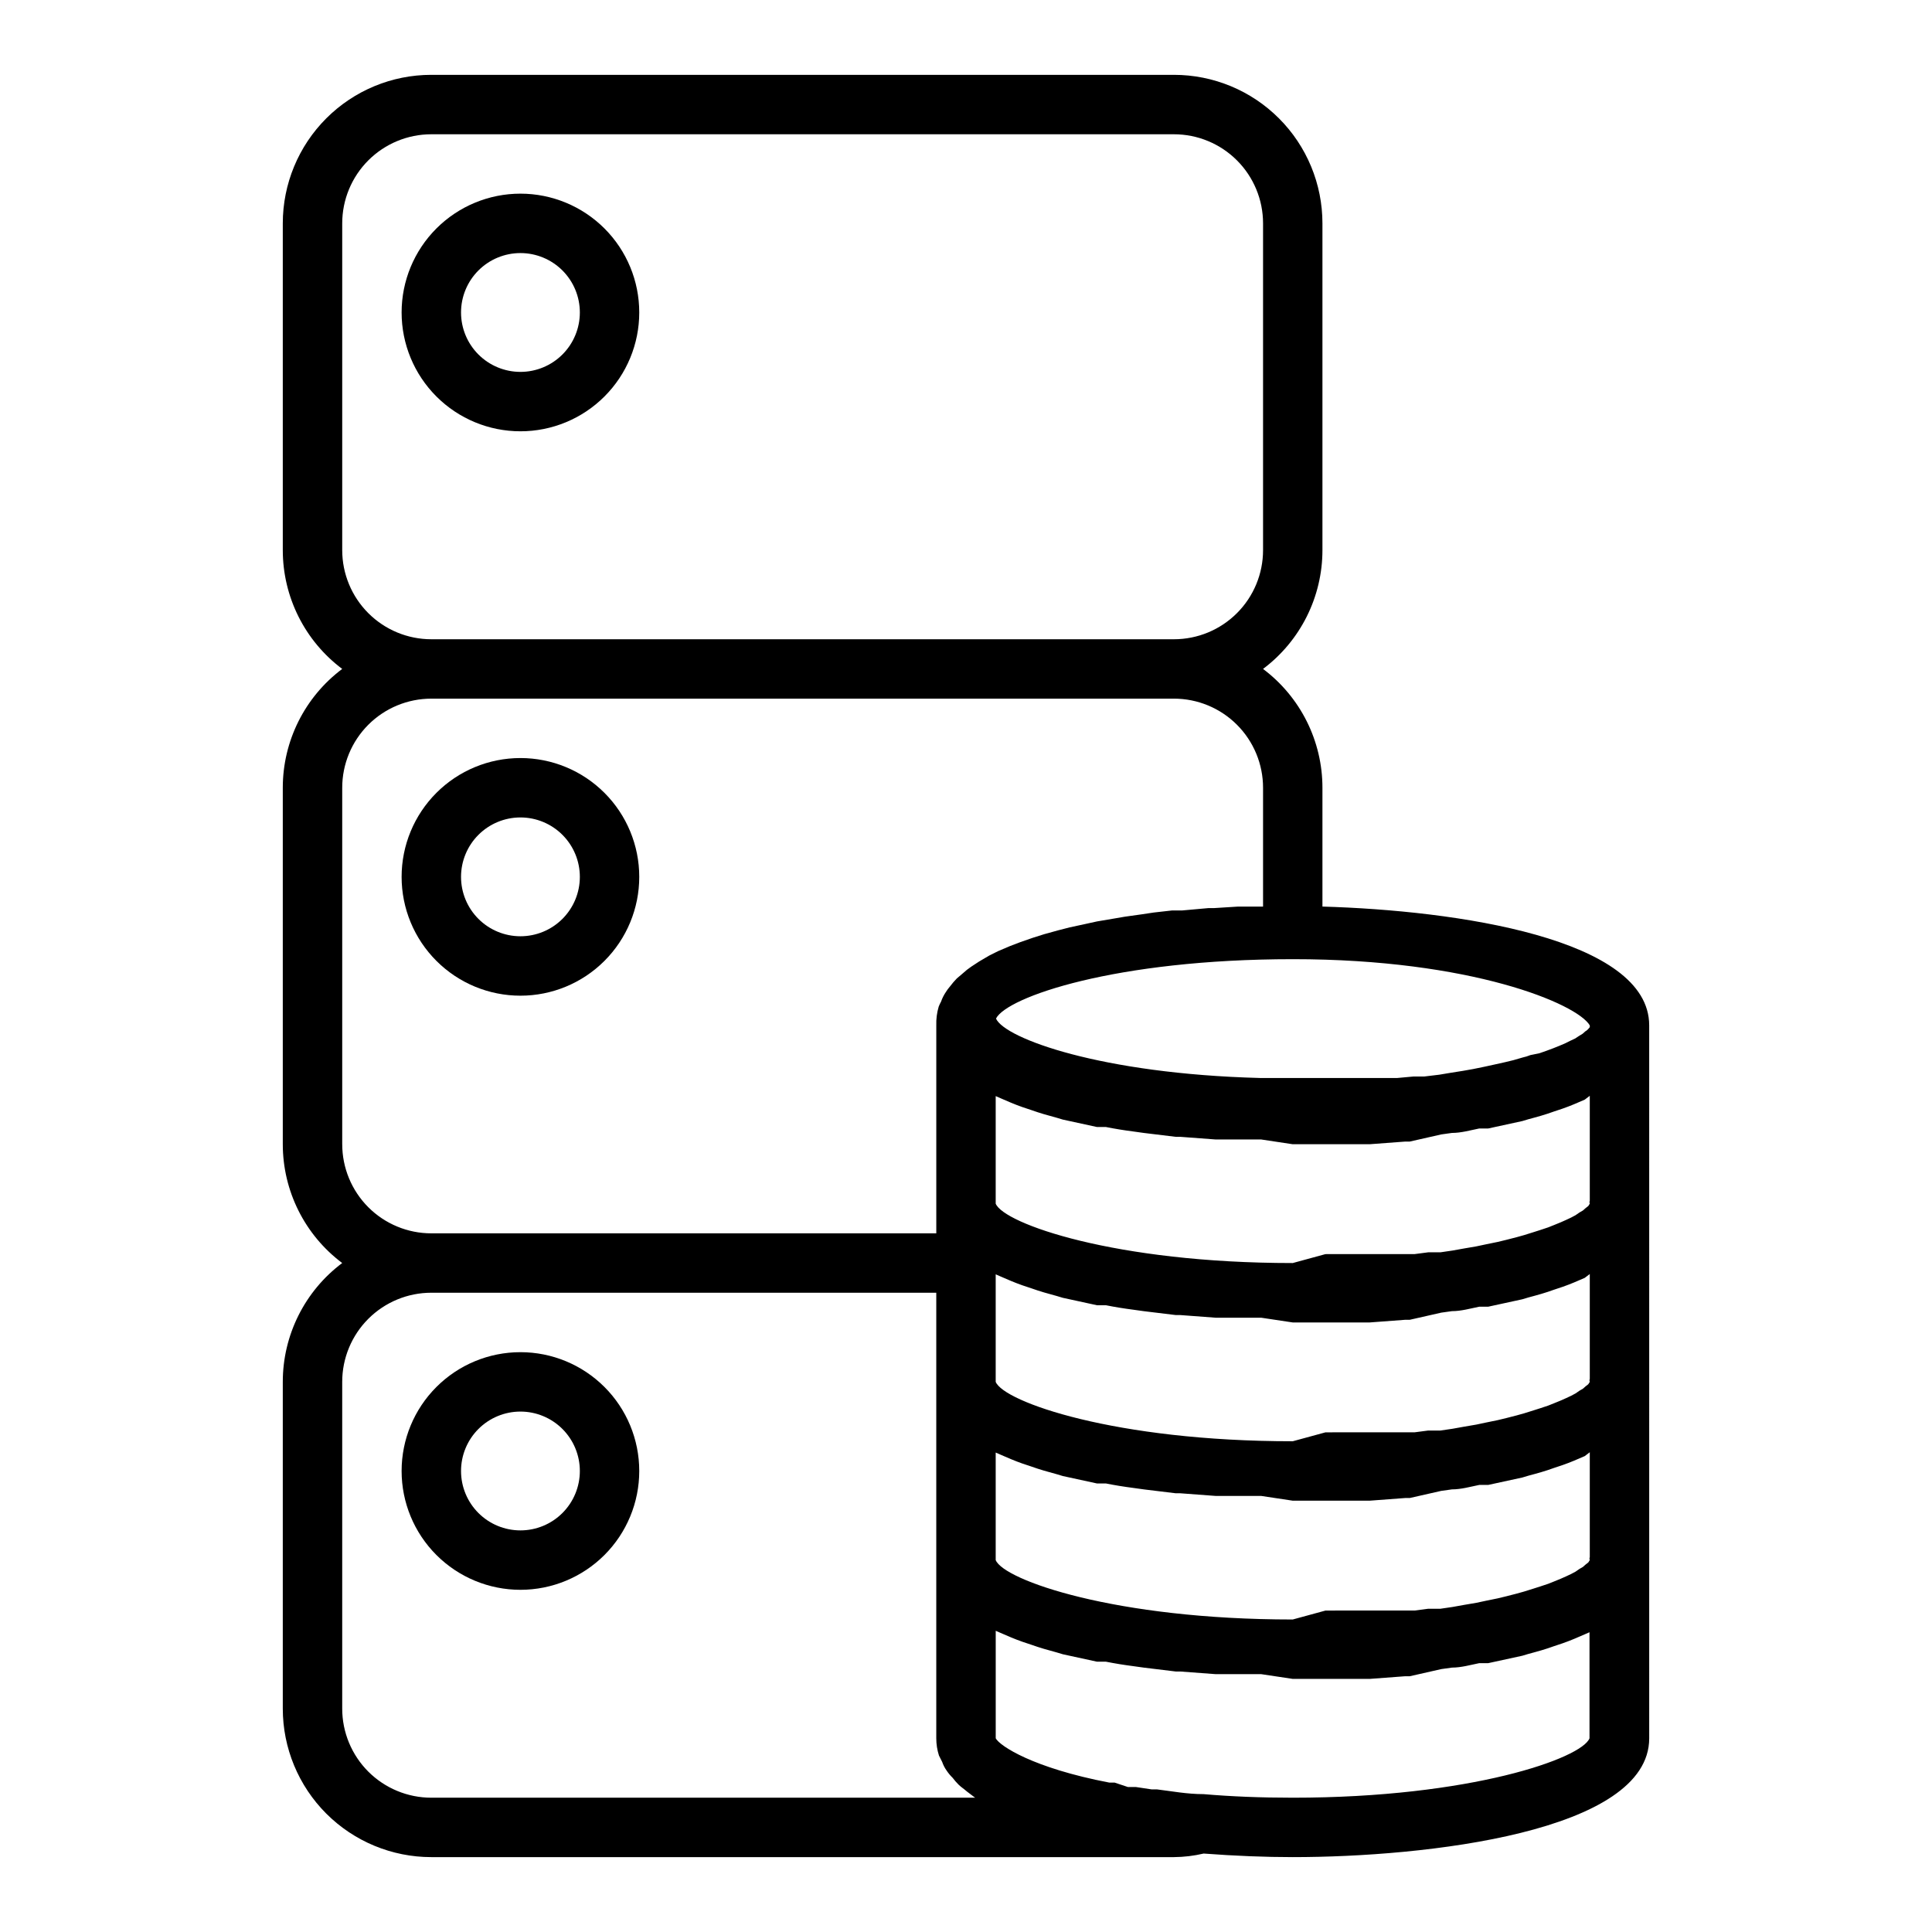
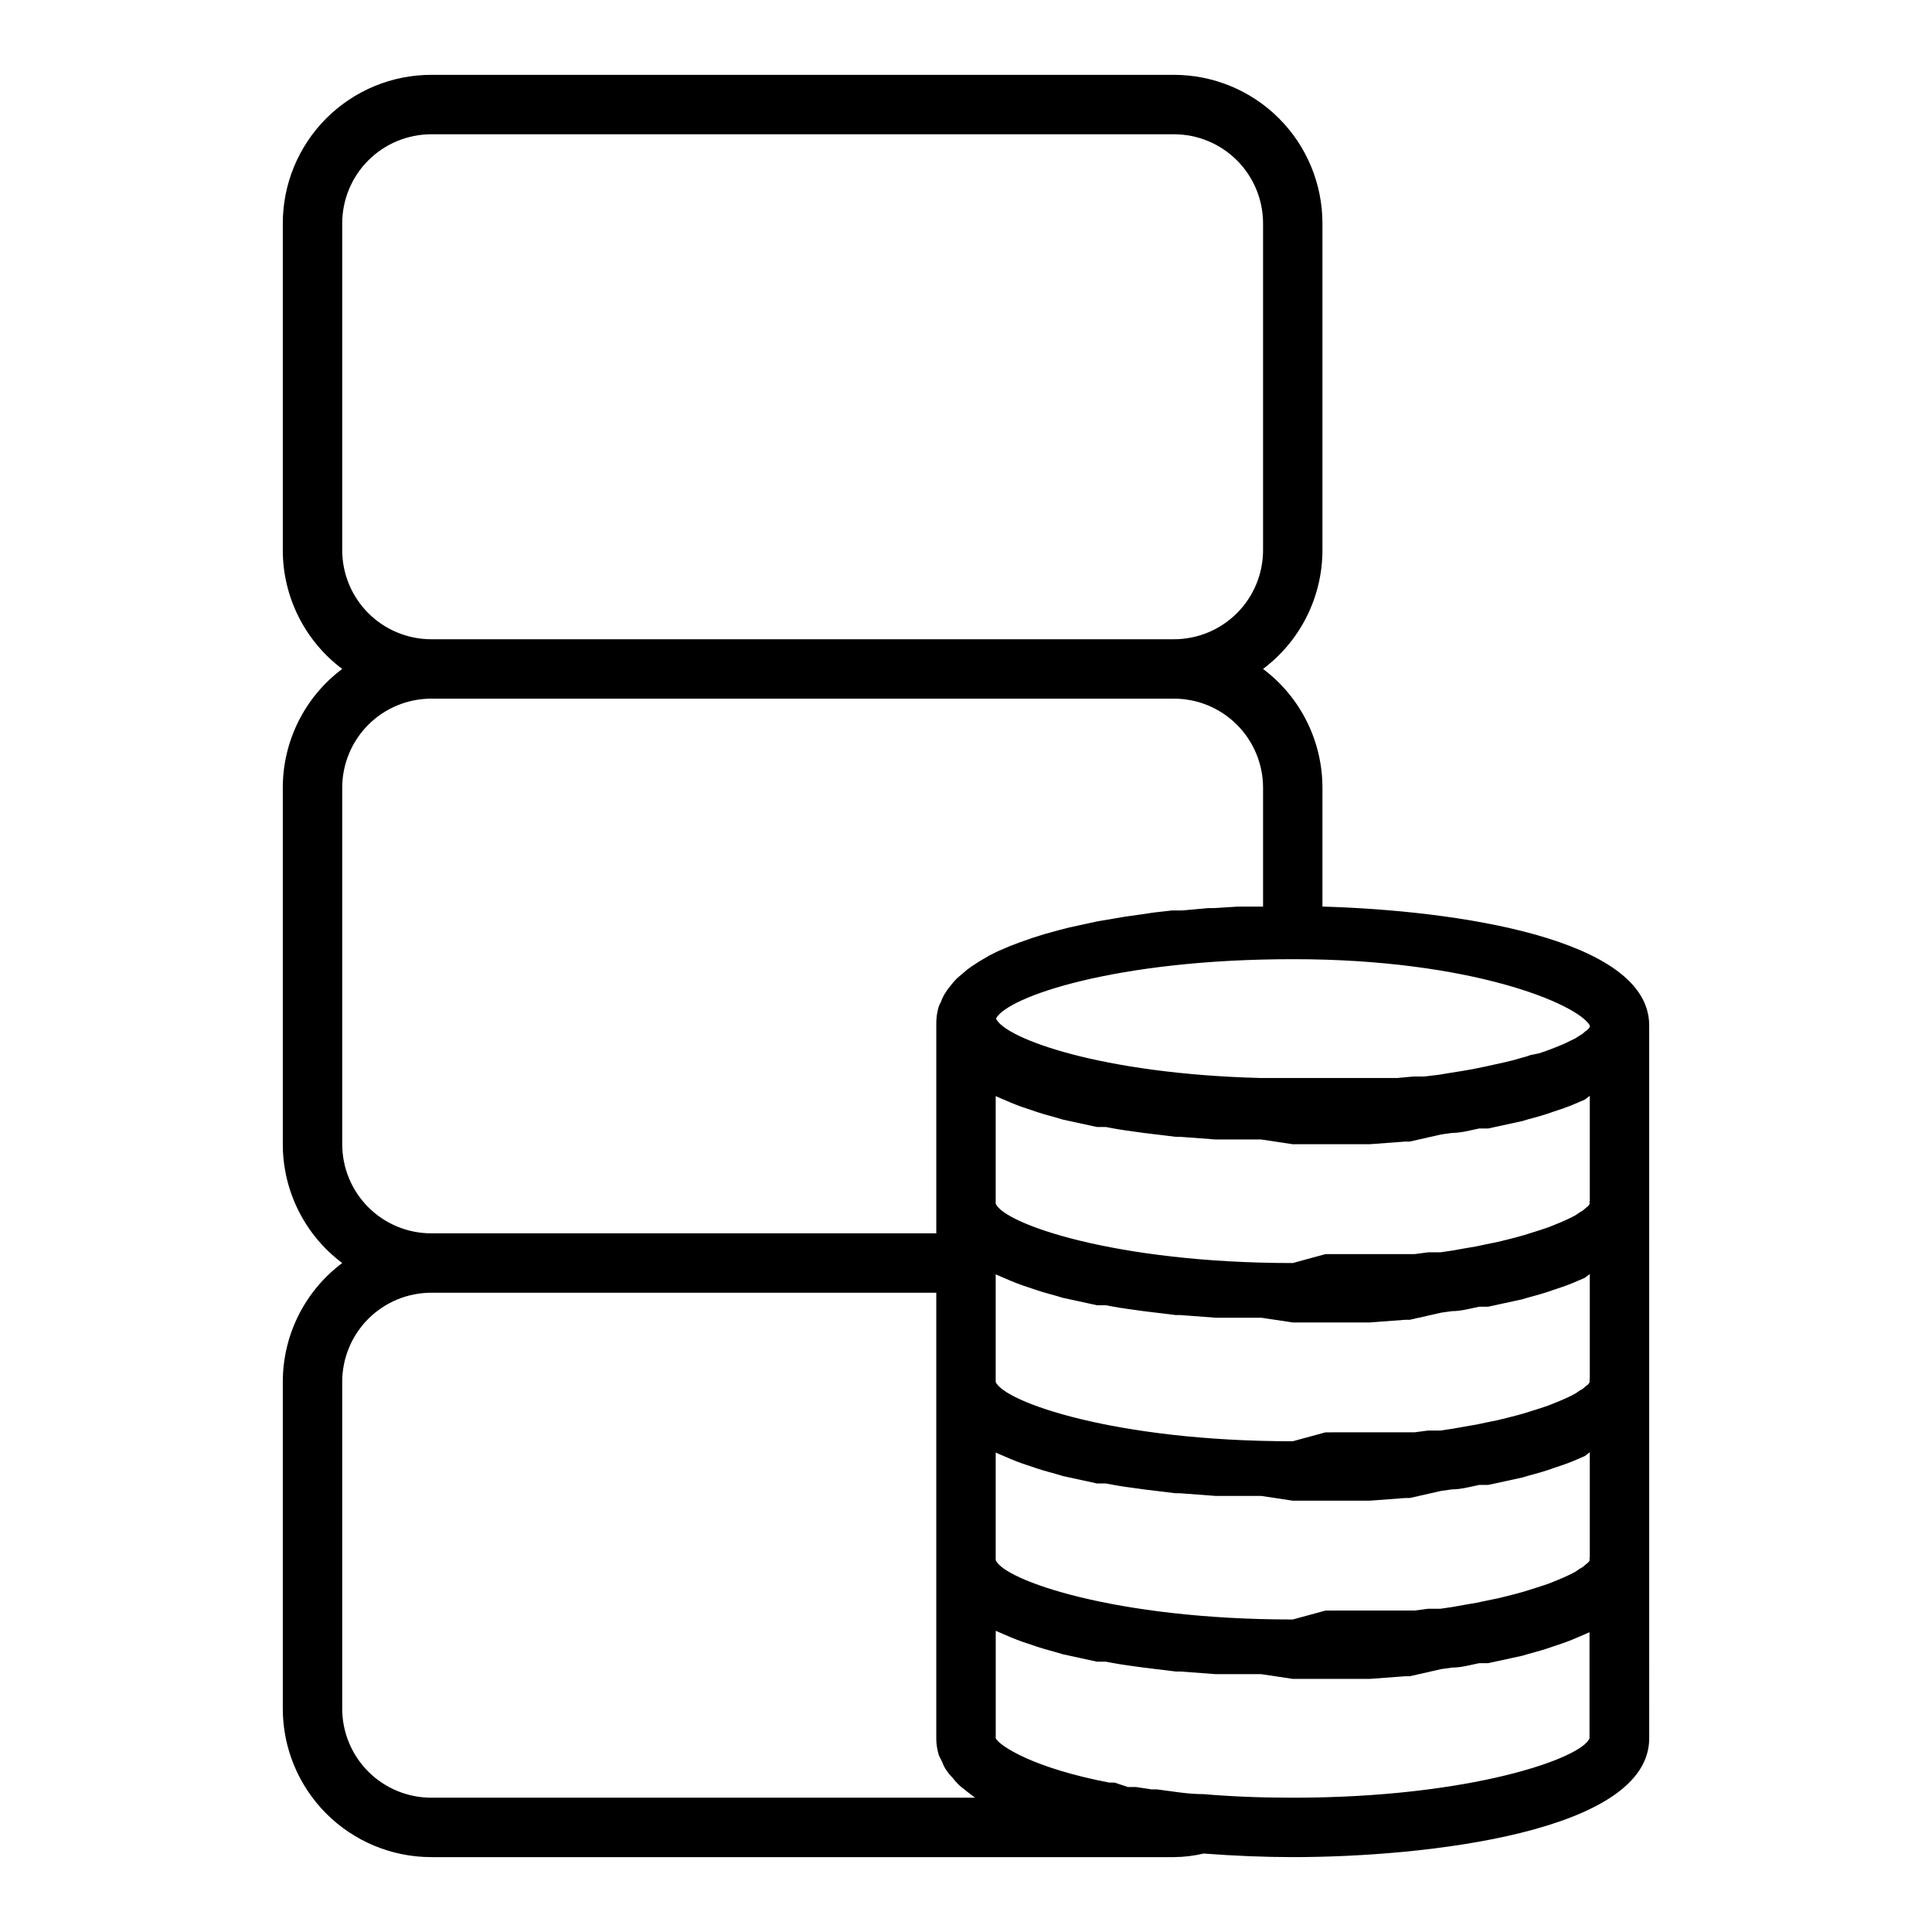
<svg xmlns="http://www.w3.org/2000/svg" fill="#000000" width="800px" height="800px" version="1.1" viewBox="144 144 512 512">
  <g>
    <path d="m494.46 384.25v-31.488c0-12.387-5.832-24.055-15.742-31.488 9.91-7.434 15.742-19.098 15.742-31.488v-86.59c0-10.441-4.144-20.453-11.527-27.832-7.379-7.383-17.391-11.531-27.832-11.531h-196.8c-10.438 0-20.449 4.148-27.832 11.531-7.379 7.379-11.527 17.391-11.527 27.832v86.59c0 12.391 5.832 24.055 15.746 31.488-9.914 7.434-15.746 19.102-15.746 31.488v94.465c0 12.391 5.832 24.055 15.746 31.488-9.914 7.434-15.746 19.098-15.746 31.488v86.594c0 10.438 4.148 20.449 11.527 27.832 7.383 7.379 17.395 11.527 27.832 11.527h196.8c2.652-0.02 5.293-0.336 7.875-0.945 8.344 0.629 16.375 0.945 23.617 0.945 35.109 0 94.465-6.613 94.465-31.488l-0.004-188.93c0-23.066-51.168-30.465-86.594-31.488zm70.848 144.61v27.789h0.004c-0.105 0.25-0.105 0.535 0 0.785l-0.395 0.629-0.707 0.551-0.707 0.629-0.945 0.551-1.023 0.707-1.18 0.629-1.34 0.629-1.418 0.629-1.73 0.707-1.574 0.629-2.125 0.707-1.73 0.551-2.519 0.789-1.969 0.551-2.754 0.707-2.281 0.551-3.07 0.629-2.598 0.551-3.227 0.551-3.07 0.551-3.227 0.473h-3.227l-3.621 0.473h-20.547l-3.078 0.012-8.66 2.363c-47.23 0-76.594-10.469-78.719-15.742v-28.5l1.258 0.551c1.812 0.789 3.777 1.652 5.824 2.363l2.363 0.789c2.203 0.789 4.41 1.418 6.769 2.047l1.574 0.473 9.055 1.969h2.363c2.363 0.473 4.801 0.867 7.242 1.18l2.832 0.395 8.422 1.023h1.18l9.445 0.707h12.043l8.348 1.258h20.387l9.445-0.707h1.18l8.348-1.891 2.832-0.395c2.441 0 4.879-0.707 7.242-1.18h2.363l9.055-1.969 1.574-0.473c2.363-0.629 4.644-1.258 6.769-2.047l2.363-0.789c2.047-0.707 4.016-1.574 5.824-2.363zm0-47.23v27.789l0.004-0.004c-0.105 0.254-0.105 0.535 0 0.789l-0.395 0.629-0.707 0.551-0.707 0.629-0.945 0.551-1.023 0.707-1.18 0.629-1.34 0.629-1.418 0.629-1.73 0.707-1.574 0.629-2.125 0.707-1.73 0.551-2.519 0.789-1.969 0.551-2.754 0.707-2.281 0.551-3.07 0.629-2.598 0.551-3.227 0.551-3.07 0.551-3.227 0.473h-3.227l-3.621 0.473h-20.547l-3.078 0.012-8.66 2.359c-47.23 0-76.594-10.469-78.719-15.742v-28.496l1.258 0.551c1.812 0.789 3.777 1.652 5.824 2.363l2.363 0.789c2.203 0.789 4.41 1.418 6.769 2.047l1.574 0.473 9.055 1.969h2.363c2.363 0.473 4.801 0.867 7.242 1.18l2.832 0.395 8.422 1.023h1.18l9.445 0.707h12.043l8.348 1.254h20.387l9.445-0.707h1.18l8.348-1.891 2.832-0.395c2.441 0 4.879-0.707 7.242-1.18h2.363l9.055-1.969 1.574-0.473c2.363-0.629 4.644-1.258 6.769-2.047l2.363-0.789c2.047-0.707 4.016-1.574 5.824-2.363zm0-47.23v27.789l0.004-0.004c-0.105 0.25-0.105 0.535 0 0.789l-0.395 0.629-0.707 0.551-0.707 0.629-0.945 0.551-1.023 0.707-1.18 0.629-1.34 0.629-1.418 0.629-1.73 0.707-1.574 0.629-2.125 0.707-1.73 0.551-2.519 0.789-1.969 0.551-2.754 0.707-2.281 0.551-3.07 0.629-2.598 0.551-3.227 0.551-3.07 0.551-3.227 0.473h-3.227l-3.621 0.473h-20.547l-3.078 0.008-8.66 2.363c-47.23 0-76.594-10.469-78.719-15.742v-28.5l1.258 0.551c1.812 0.789 3.777 1.652 5.824 2.363l2.363 0.789c2.203 0.789 4.41 1.418 6.769 2.047l1.574 0.473 9.055 1.969h2.363c2.363 0.473 4.801 0.867 7.242 1.18l2.832 0.395 8.422 1.023h1.18l9.445 0.707h12.043l8.348 1.258h20.387l9.445-0.707h1.18l8.348-1.891 2.832-0.395c2.441 0 4.879-0.707 7.242-1.18h2.363l9.055-1.969 1.574-0.473c2.363-0.629 4.644-1.258 6.769-2.047l2.363-0.789c2.047-0.707 4.016-1.574 5.824-2.363zm0.004-18.66c0.02 0.156 0.02 0.316 0 0.473l-0.473 0.551c-0.207 0.223-0.445 0.406-0.711 0.551l-0.707 0.629-1.023 0.629-0.945 0.629-1.34 0.629-1.258 0.629-1.652 0.707-1.574 0.629-1.891 0.707-1.812 0.629-2.359 0.48c-0.664 0.27-1.348 0.48-2.047 0.633l-2.441 0.707-2.281 0.551-2.832 0.629-2.519 0.551-3.07 0.629-2.676 0.473-3.465 0.551-2.832 0.473-3.938 0.473h-2.832l-4.328 0.395h-36.453c-42.035-1.102-67.543-10.469-69.902-15.742 2.832-5.668 31.488-15.742 78.719-15.742 47.234-0.004 75.258 11.805 78.645 17.551zm-330.62-125.95v-86.59c0-6.266 2.488-12.273 6.914-16.699 4.43-4.43 10.438-6.918 16.699-6.918h196.8c6.266 0 12.27 2.488 16.699 6.918 4.43 4.426 6.918 10.434 6.918 16.699v86.59c0 6.266-2.488 12.27-6.918 16.699-4.43 4.43-10.434 6.918-16.699 6.918h-196.8c-6.262 0-12.27-2.488-16.699-6.918-4.426-4.43-6.914-10.434-6.914-16.699zm0 157.44v-94.465c0-6.262 2.488-12.27 6.914-16.699 4.43-4.43 10.438-6.918 16.699-6.918h196.8c6.266 0 12.27 2.488 16.699 6.918 4.43 4.43 6.918 10.438 6.918 16.699v31.488h-6.613l-6.297 0.395h-1.496l-7.008 0.629h-2.676l-4.879 0.551-3.148 0.473-4.488 0.629-3.227 0.551-4.172 0.707-3.227 0.707-4.016 0.867-3.07 0.789-3.699 1.023-2.992 0.945-3.387 1.18-2.676 1.023-3.148 1.34-2.363 1.18-2.676 1.574-2.047 1.34c-0.809 0.539-1.57 1.145-2.281 1.809l-1.574 1.34c-0.648 0.668-1.254 1.379-1.812 2.125-0.41 0.465-0.777 0.965-1.102 1.496-0.527 0.781-0.949 1.629-1.258 2.519-0.242 0.43-0.453 0.879-0.629 1.336-0.473 1.609-0.688 3.285-0.633 4.961v55.105h-133.82c-6.262 0-12.27-2.488-16.699-6.918-4.426-4.43-6.914-10.438-6.914-16.699zm167.75 173.18h-144.14c-6.262 0-12.27-2.488-16.699-6.914-4.426-4.43-6.914-10.438-6.914-16.699v-86.594c0-6.262 2.488-12.27 6.914-16.699 4.43-4.43 10.438-6.918 16.699-6.918h133.82v118.08c0 1.547 0.238 3.09 0.711 4.566l0.867 1.73h-0.004c0.285 0.812 0.68 1.582 1.184 2.281 0.457 0.684 0.984 1.316 1.574 1.891 0.48 0.641 1.008 1.246 1.574 1.812 0.629 0.629 1.496 1.18 2.203 1.812l1.969 1.496zm84.152 0c-8.449 0-16.32-0.316-23.617-0.945-4.41 0-8.5-0.789-12.359-1.258h-1.418l-4.172-0.629h-2.125l-3.539-1.18h-1.418c-20.152-3.859-28.969-9.684-30.07-11.73v-28.496l1.258 0.551c1.812 0.789 3.777 1.652 5.824 2.363l2.363 0.789c2.203 0.789 4.41 1.418 6.769 2.047l1.574 0.473 9.055 1.969h2.363c2.363 0.473 4.801 0.867 7.242 1.18l2.832 0.395 8.422 1.023h1.18l9.445 0.707h12.043l8.348 1.254h20.387l9.445-0.707h1.18l8.348-1.891 2.832-0.395c2.441 0 4.879-0.707 7.242-1.18h2.363l9.055-1.969 1.574-0.473c2.363-0.629 4.644-1.258 6.769-2.047l2.363-0.789c2.047-0.707 4.016-1.574 5.824-2.363l1.258-0.551v28.109c-2.043 5.273-31.406 15.742-78.641 15.742z" />
-     <path d="m281.92 195.32c-8.352 0-16.359 3.32-22.266 9.223-5.906 5.906-9.223 13.914-9.223 22.266s3.316 16.363 9.223 22.266c5.906 5.906 13.914 9.223 22.266 9.223 8.352 0 16.359-3.316 22.266-9.223 5.906-5.902 9.223-13.914 9.223-22.266s-3.316-16.359-9.223-22.266c-5.906-5.902-13.914-9.223-22.266-9.223zm0 47.23v0.004c-4.176 0-8.18-1.66-11.133-4.613-2.953-2.953-4.609-6.957-4.609-11.133s1.656-8.18 4.609-11.133c2.953-2.949 6.957-4.609 11.133-4.609s8.18 1.66 11.133 4.609c2.953 2.953 4.613 6.957 4.613 11.133s-1.66 8.18-4.613 11.133c-2.953 2.953-6.957 4.613-11.133 4.613z" />
-     <path d="m281.92 344.89c-8.352 0-16.359 3.316-22.266 9.223s-9.223 13.914-9.223 22.266c0 8.352 3.316 16.359 9.223 22.266s13.914 9.223 22.266 9.223c8.352 0 16.359-3.316 22.266-9.223s9.223-13.914 9.223-22.266c0-8.352-3.316-16.359-9.223-22.266s-13.914-9.223-22.266-9.223zm0 47.23c-4.176 0-8.18-1.656-11.133-4.609s-4.609-6.957-4.609-11.133c0-4.176 1.656-8.18 4.609-11.133s6.957-4.613 11.133-4.613 8.18 1.66 11.133 4.613 4.613 6.957 4.613 11.133c0 4.176-1.66 8.18-4.613 11.133s-6.957 4.609-11.133 4.609z" />
-     <path d="m281.92 502.34c-8.352 0-16.359 3.316-22.266 9.223-5.906 5.902-9.223 13.914-9.223 22.266 0 8.352 3.316 16.359 9.223 22.266 5.906 5.902 13.914 9.223 22.266 9.223 8.352 0 16.359-3.32 22.266-9.223 5.906-5.906 9.223-13.914 9.223-22.266 0-8.352-3.316-16.363-9.223-22.266-5.906-5.906-13.914-9.223-22.266-9.223zm0 47.23c-4.176 0-8.18-1.656-11.133-4.609s-4.609-6.957-4.609-11.133 1.656-8.18 4.609-11.133 6.957-4.613 11.133-4.613 8.18 1.66 11.133 4.613 4.613 6.957 4.613 11.133-1.66 8.18-4.613 11.133-6.957 4.609-11.133 4.609z" />
  </g>
</svg>